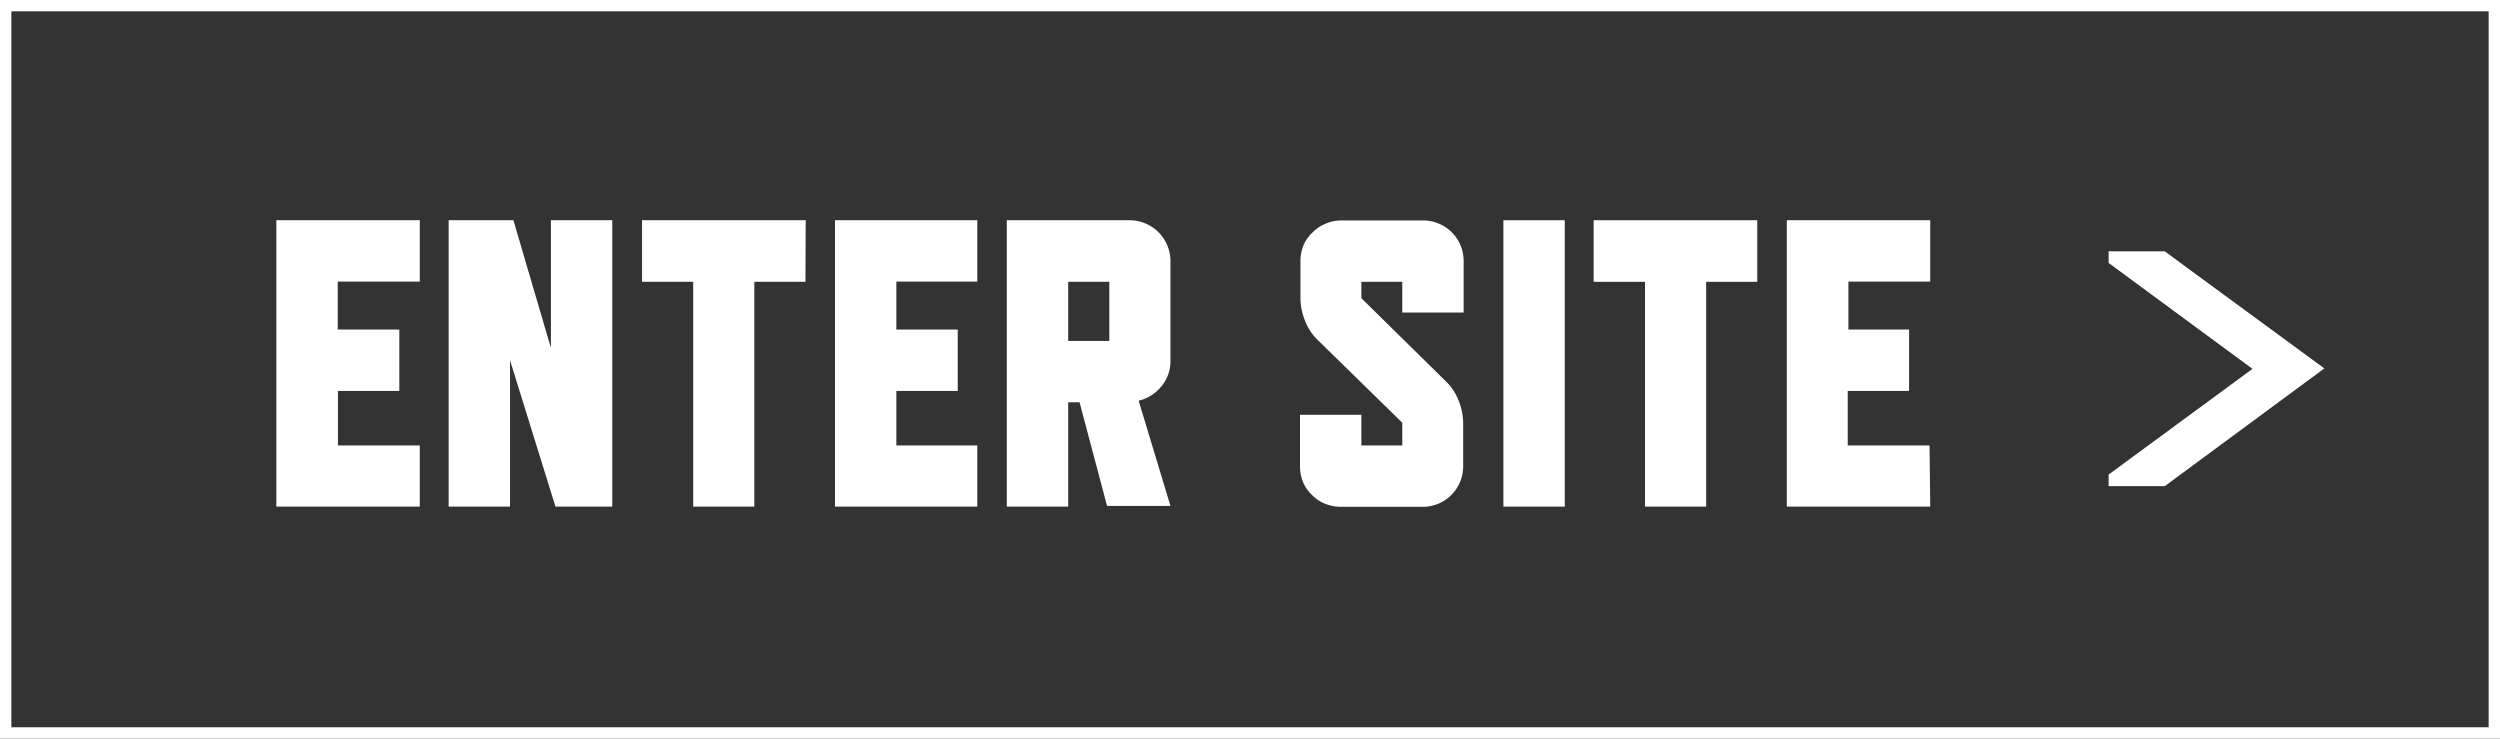
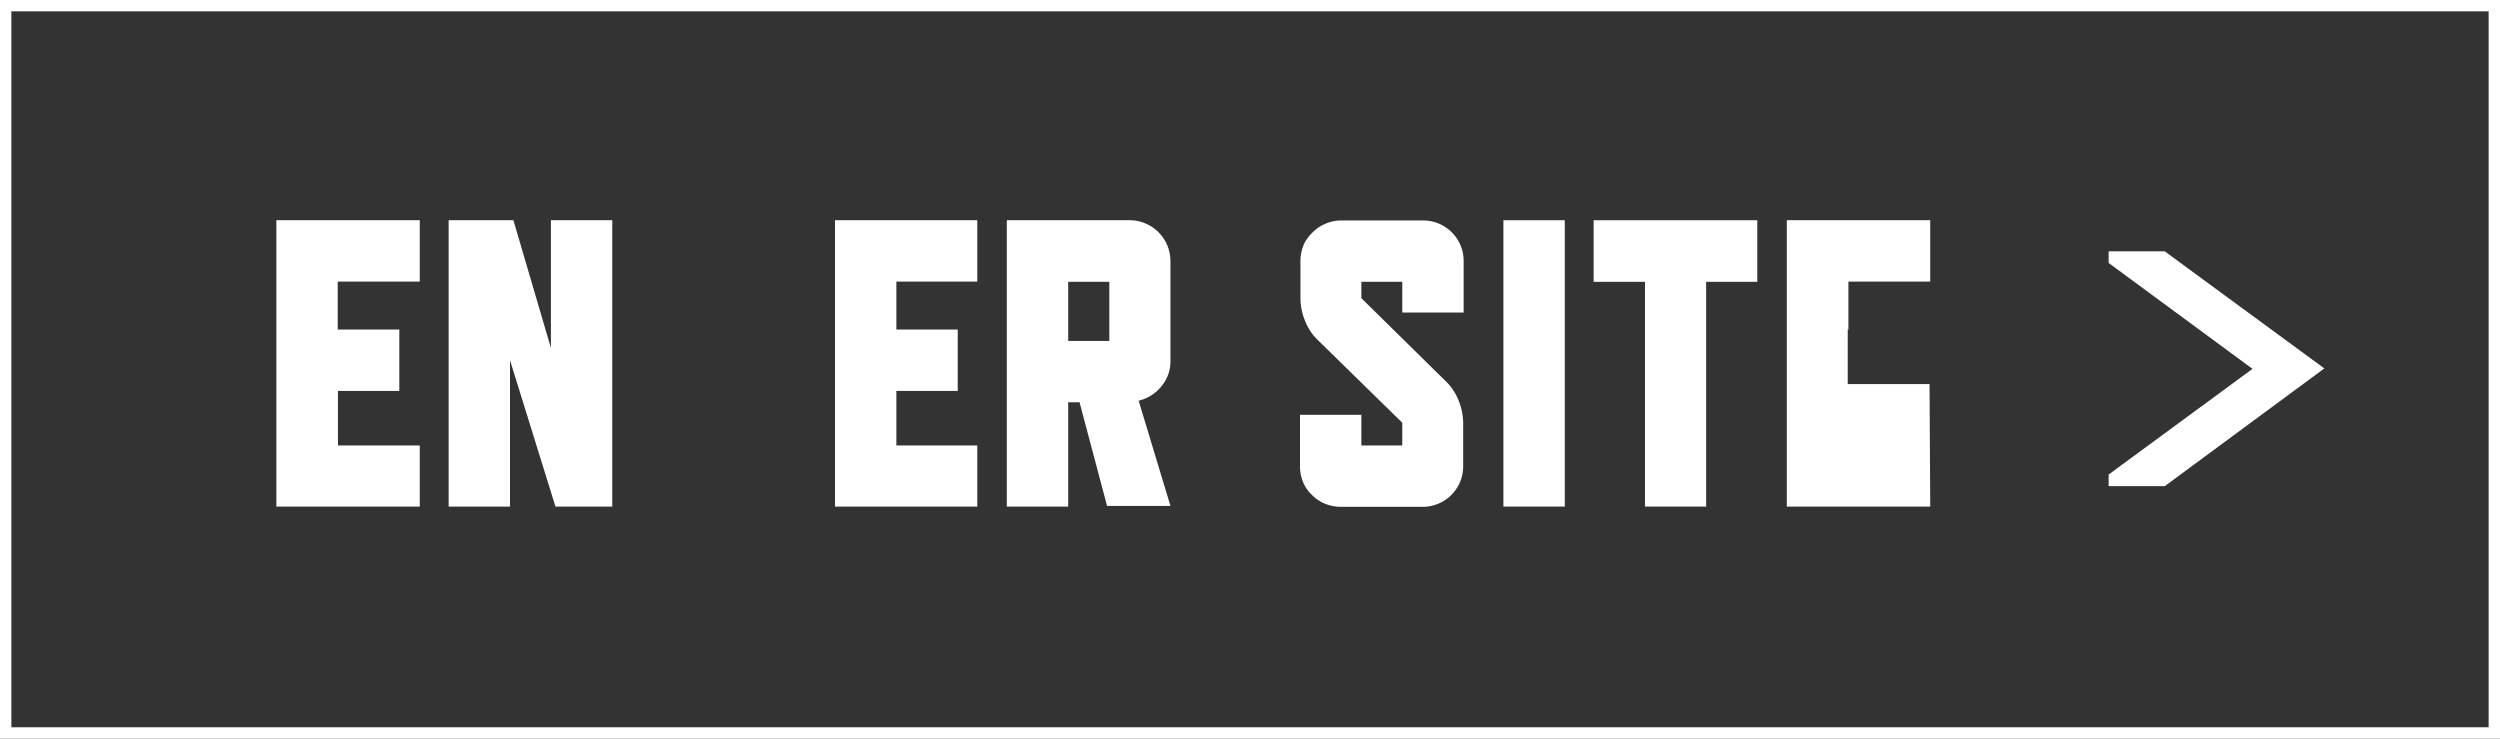
<svg xmlns="http://www.w3.org/2000/svg" viewBox="0 0 110 32.5" width="110px" height="32.5px" style="width:110px;height:32.5px;">
  <rect x="0" y="0" width="110" height="32.5" fill="#333333" stroke="none" />
  <defs>
    <style>.cls-1{fill:#fff;}</style>
  </defs>
  <g id="btn_enter" data-name="btn_enter">
    <path class="cls-1" d="M18.47,22.29H12.16V9.69h6.31v2.7H14.86V14.5h2.71v2.7h-2.7v2.4h3.6Z" />
    <path class="cls-1" d="M26.94,22.29h-2.5l-2-6.44v6.44h-2.7V9.69h2.85l1.65,5.62V9.69h2.7Z" />
-     <path class="cls-1" d="M35.44,12.4H33.19v9.89H30.5V12.4H28.25V9.69h7.2Z" />
    <path class="cls-1" d="M43,22.29H36.74V9.69H43v2.7H39.44V14.5h2.7v2.7h-2.7v2.4H43Z" />
    <path class="cls-1" d="M51.5,15.9A1.7,1.7,0,0,1,51.1,17a1.81,1.81,0,0,1-1,.63l1.4,4.63H48.71L47.5,17.7H47v4.59H44.3V9.69h5.4a1.8,1.8,0,0,1,1.8,1.79V15.9ZM48.81,15V12.4H47V15Z" />
    <path class="cls-1" d="M63.68,16.84a2.35,2.35,0,0,1,.5.79,2.66,2.66,0,0,1,.2,1V20.5a1.78,1.78,0,0,1-1.75,1.8H59a1.91,1.91,0,0,1-.71-.14,1.7,1.7,0,0,1-.57-.39,1.61,1.61,0,0,1-.39-.57,1.85,1.85,0,0,1-.13-.7V18.25h2.7V19.6h1.8v-1L57.92,14.9a2.35,2.35,0,0,1-.5-.79,2.66,2.66,0,0,1-.2-1V11.5a1.85,1.85,0,0,1,.13-.7,1.67,1.67,0,0,1,.39-.56,1.7,1.7,0,0,1,.57-.39A1.74,1.74,0,0,1,59,9.7h3.6a1.78,1.78,0,0,1,1.8,1.77v2.28h-2.7V12.4h-1.8v.72Z" />
    <path class="cls-1" d="M68.85,22.29h-2.7V9.69h2.7Z" />
    <path class="cls-1" d="M77.32,12.4H75.07v9.89H72.38V12.4H70.12V9.69h7.2Z" />
-     <path class="cls-1" d="M84.93,22.29H78.62V9.69h6.31v2.7h-3.6V14.5H84v2.7h-2.7v2.4h3.6Z" />
+     <path class="cls-1" d="M84.93,22.29H78.62V9.69h6.31v2.7h-3.6V14.5H84h-2.7v2.4h3.6Z" />
    <path class="cls-1" d="M109.5.5V32H.5V.5h109M110,0H0V32.5H110Z" />
    <polygon class="cls-1" points="92.78 11.06 92.78 11.57 99.11 16.23 92.78 20.88 92.78 21.39 95.25 21.39 102.27 16.21 95.25 11.06 92.78 11.06" />
  </g>
</svg>